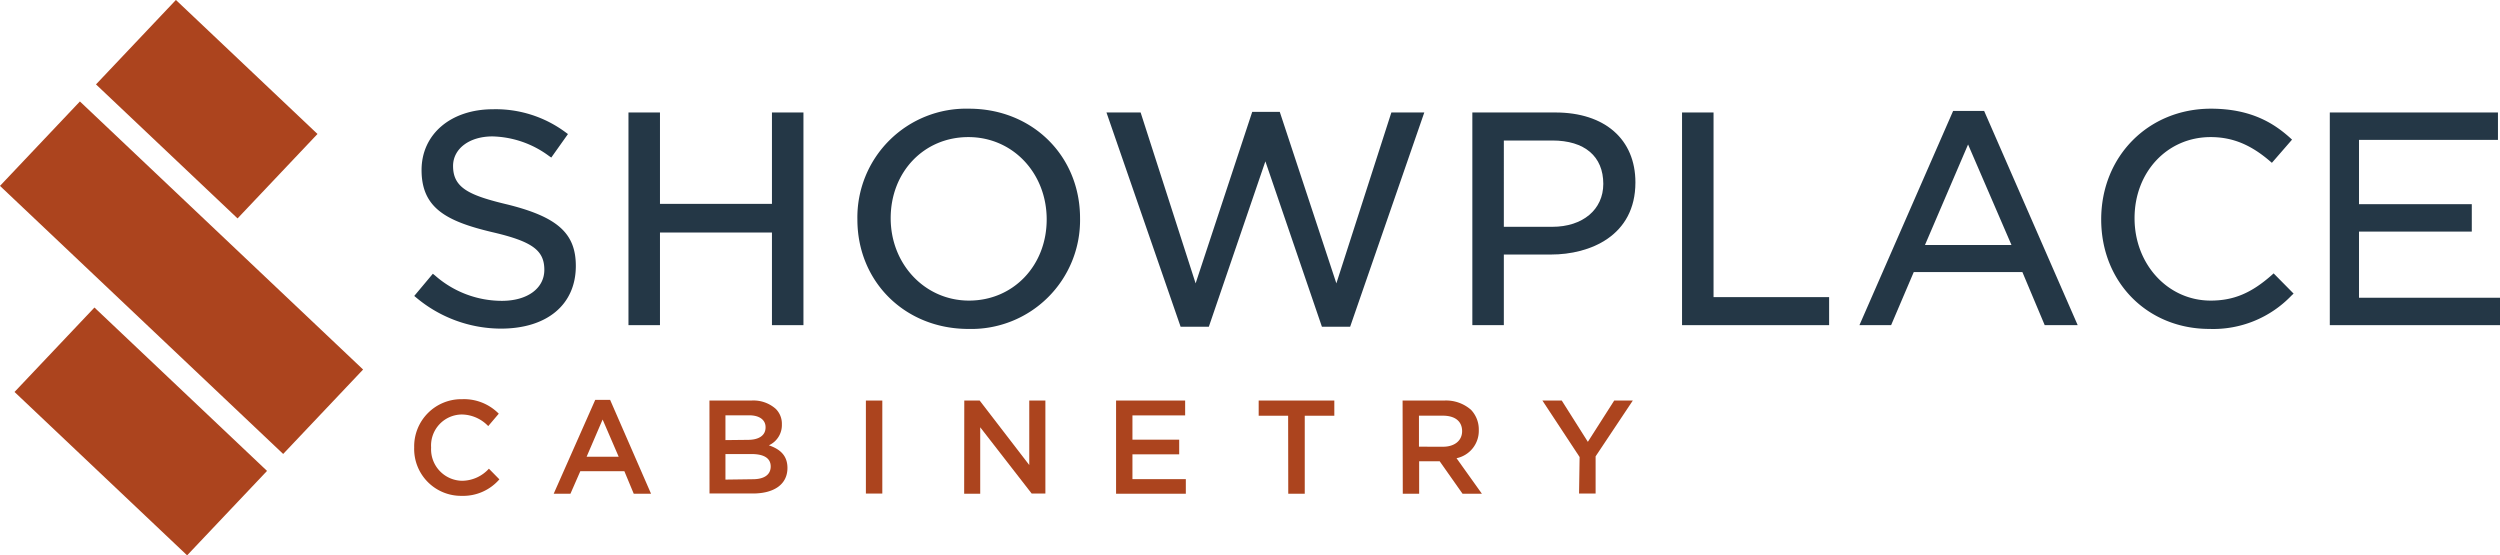
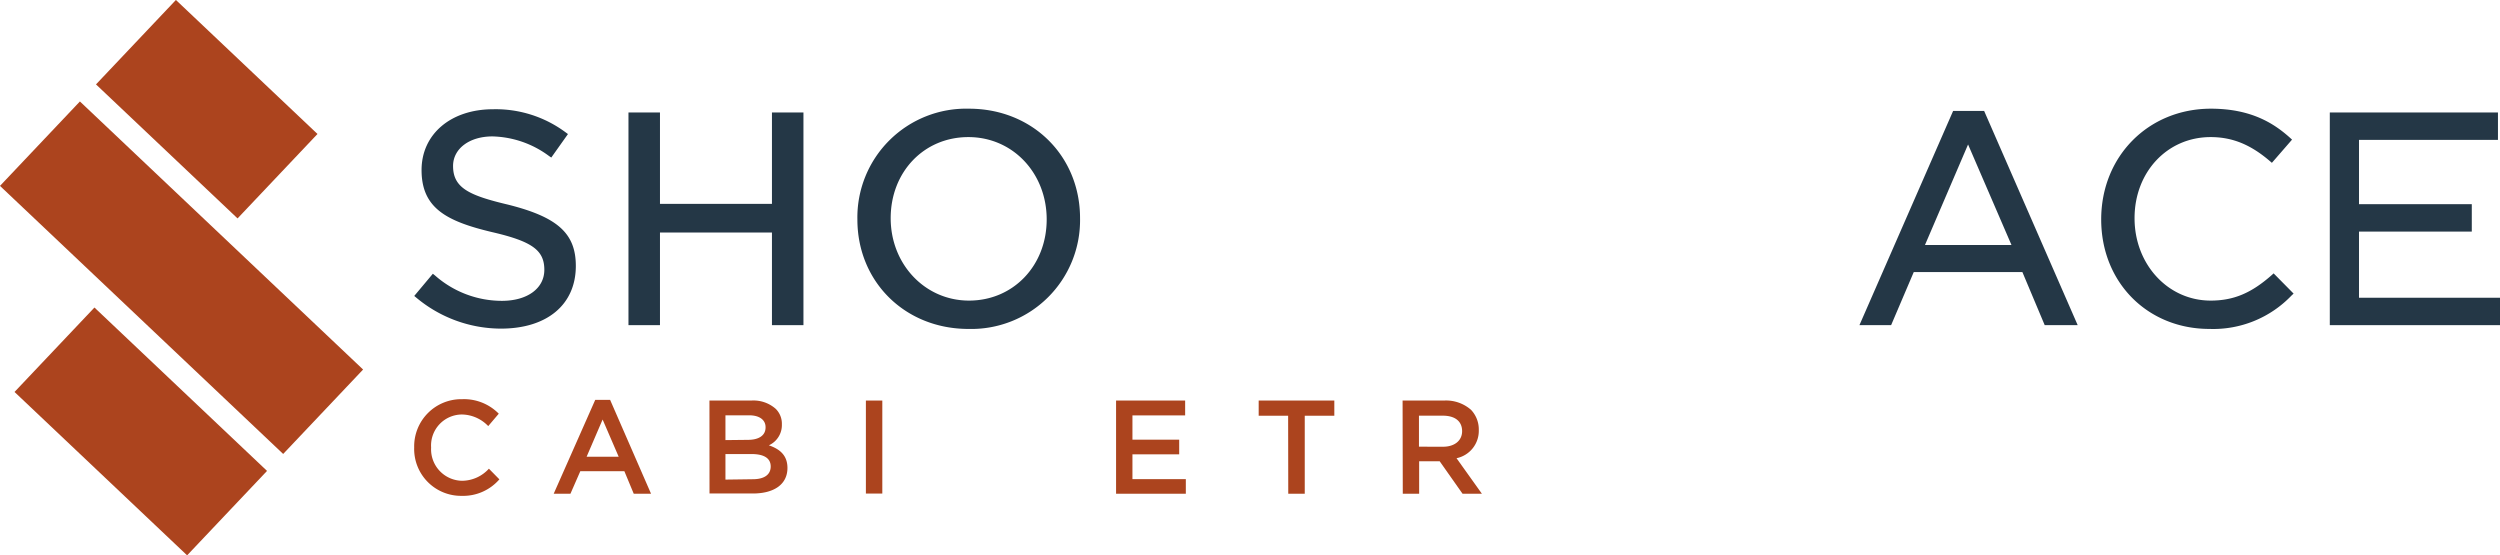
<svg xmlns="http://www.w3.org/2000/svg" viewBox="0 0 403.2 89.56">
  <defs>
    <style>.cls-1{fill:#243746;}.cls-2{fill:#ac441e;}</style>
  </defs>
  <g id="Layer_2" data-name="Layer 2">
    <g id="Layer_1-2" data-name="Layer 1">
      <polygon class="cls-1" points="380.46 48.02 380.46 37.35 398.65 37.35 398.65 32.93 380.46 32.93 380.46 22.56 402.87 22.56 402.87 18.14 375.75 18.14 375.75 52.44 403.2 52.44 403.2 48.02 380.46 48.02" />
      <path class="cls-1" d="M81.92,33c-6.24-1.48-8.85-2.68-8.85-6.23C73.07,24,75.68,22,79.42,22a15.91,15.91,0,0,1,9.11,3.15l.38.26,2.69-3.79-.37-.27a18.89,18.89,0,0,0-11.71-3.73c-6.79,0-11.53,4-11.53,9.81,0,6.12,4,8.25,11.35,10,6.48,1.5,8.45,2.92,8.45,6.09,0,3-2.75,5-6.85,5a16.32,16.32,0,0,1-10.78-4.09l-.35-.28-3,3.58.36.3A21.33,21.33,0,0,0,80.78,53c7.46,0,12.09-3.88,12.09-10.11C92.87,37.62,89.9,35,81.92,33Z" />
      <polygon class="cls-1" points="124.5 32.88 106.44 32.88 106.44 18.14 101.36 18.14 101.36 52.44 106.44 52.44 106.44 37.5 124.5 37.5 124.5 52.44 129.58 52.44 129.58 18.14 124.5 18.14 124.5 32.88" />
      <path class="cls-1" d="M156.28,17.53a17.54,17.54,0,0,0-18,17.86c0,10.07,7.7,17.66,17.91,17.66a17.54,17.54,0,0,0,18-17.86C174.19,25.12,166.49,17.53,156.28,17.53Zm0,30.95c-7.08,0-12.63-5.84-12.63-13.29S149,22.11,156.18,22.11s12.63,5.83,12.63,13.28S163.42,48.48,156.28,48.48Z" />
-       <polygon class="cls-1" points="215.53 45.7 206.4 18.04 201.96 18.04 192.83 45.7 183.96 18.14 178.45 18.14 190.41 52.7 194.96 52.7 204.08 26.02 213.2 52.7 217.75 52.7 229.71 18.14 224.4 18.14 215.53 45.7" />
-       <path class="cls-1" d="M250.86,18.14h-13.4v34.3h5.08V41.05h7.61c6.28,0,13.61-3,13.61-11.63C263.76,22.46,258.81,18.14,250.86,18.14Zm-.51,18.44h-7.81V22.66h7.81c5.23,0,8.23,2.56,8.23,7C258.58,33.8,255.27,36.58,250.35,36.58Z" />
-       <polygon class="cls-1" points="276.36 18.14 271.28 18.14 271.28 52.44 295 52.44 295 47.92 276.36 47.92 276.36 18.14" />
      <path class="cls-1" d="M315,17.89,299.89,52.44H305l3.65-8.56h17.52l3.6,8.56h5.32L320,17.89Zm-4.54,21.62,6.95-16.21,7,16.21Z" />
      <path class="cls-1" d="M366.37,44.38c-3.3,2.91-6.15,4.1-9.84,4.1-6.88,0-12.27-5.84-12.27-13.29s5.28-13.08,12.27-13.08c3.48,0,6.42,1.19,9.53,3.85l.35.3,3.25-3.74-.34-.31c-2.44-2.18-6.1-4.68-12.74-4.68-10.09,0-17.7,7.68-17.7,17.86s7.5,17.66,17.45,17.66a17.48,17.48,0,0,0,13.24-5.38l.34-.32-3.22-3.26Z" />
      <path class="cls-2" d="M66.8,72.16v0a7.61,7.61,0,0,1,7.75-7.78,7.87,7.87,0,0,1,5.89,2.34l-1.7,2a6,6,0,0,0-4.21-1.87,5,5,0,0,0-5,5.3v.05a5.08,5.08,0,0,0,5,5.34,5.9,5.9,0,0,0,4.32-1.95l1.69,1.72a7.74,7.74,0,0,1-6.09,2.66A7.56,7.56,0,0,1,66.8,72.16Z" />
      <path class="cls-2" d="M96,64.49H98.4L105,79.63h-2.79L100.7,76H93.59L92,79.63h-2.7Zm3.78,9.17-2.59-6-2.58,6Z" />
      <path class="cls-2" d="M114.42,64.6h6.75a5.42,5.42,0,0,1,3.93,1.33,3.35,3.35,0,0,1,1,2.49v0A3.58,3.58,0,0,1,124,71.82c1.76.6,3,1.61,3,3.65v0c0,2.69-2.22,4.12-5.57,4.12h-7Zm6.21,6.34c1.7,0,2.84-.67,2.84-2v-.05c0-1.18-1-1.91-2.65-1.91H117v4Zm.78,6.35c1.8,0,2.89-.7,2.89-2.06v0c0-1.27-1-2-3.09-2H117v4.12Z" />
      <path class="cls-2" d="M139.65,64.6h2.65v15h-2.65Z" />
-       <path class="cls-2" d="M155.52,64.6H158L166,75V64.6h2.6v15h-2.21l-8.3-10.69V79.63h-2.59Z" />
      <path class="cls-2" d="M180,64.6h11.14V67h-8.5v3.91h7.54v2.36h-7.54v4h8.61v2.36H180Z" />
      <path class="cls-2" d="M207.75,67.05H203V64.6h12.2v2.45h-4.77V79.63h-2.66Z" />
      <path class="cls-2" d="M226.21,64.6h6.7a6.09,6.09,0,0,1,4.34,1.5,4.59,4.59,0,0,1,1.25,3.25v0a4.51,4.51,0,0,1-3.59,4.55L239,79.63h-3.12l-3.69-5.24h-3.31v5.24h-2.64Zm6.51,7.45c1.89,0,3.09-1,3.09-2.51v0c0-1.61-1.16-2.5-3.11-2.5h-3.85v5Z" />
-       <path class="cls-2" d="M254.76,73.71l-6-9.11h3.12l4.21,6.66,4.25-6.66h3l-6,9v6h-2.67Z" />
      <rect class="cls-2" x="19.9" y="13.34" width="18.75" height="62.89" transform="translate(-23.37 35.26) rotate(-46.57)" />
      <rect class="cls-2" x="23.97" y="1.89" width="18.75" height="31.44" transform="translate(-2.37 29.72) rotate(-46.57)" />
      <rect class="cls-2" x="13.33" y="50.41" width="18.75" height="38.33" transform="translate(-43.43 38.24) rotate(-46.57)" />
    </g>
  </g>
</svg>